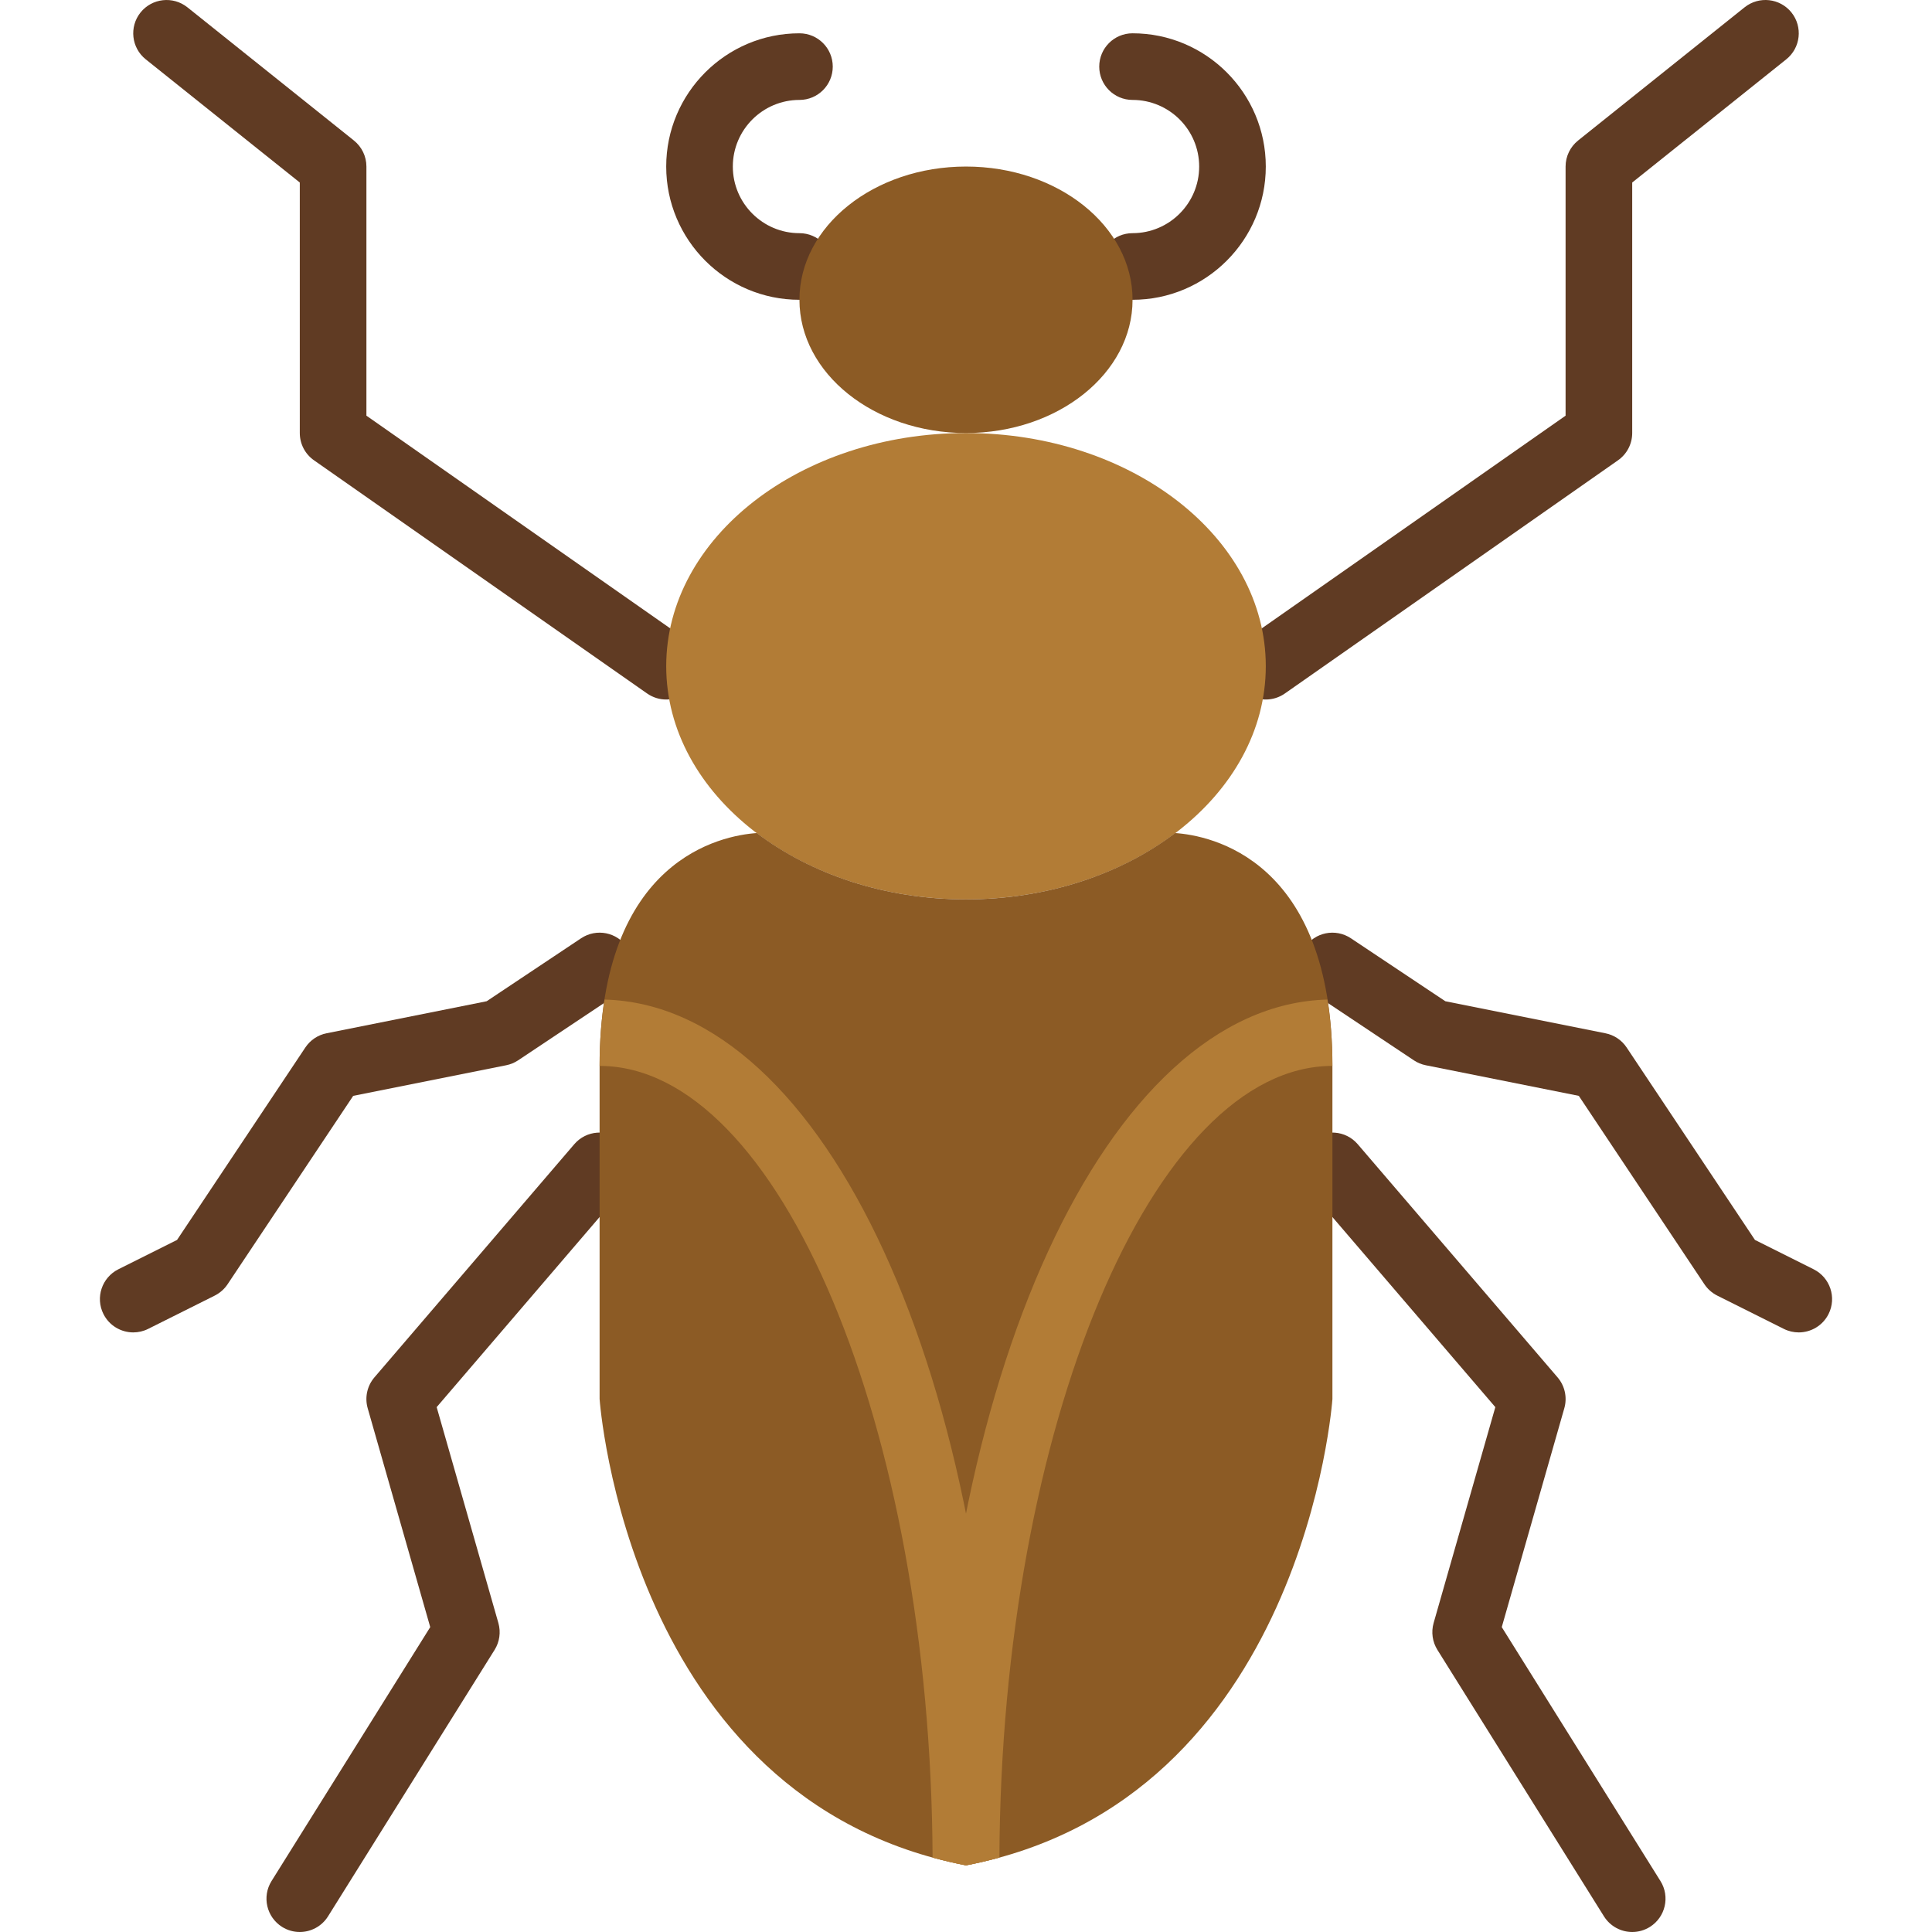
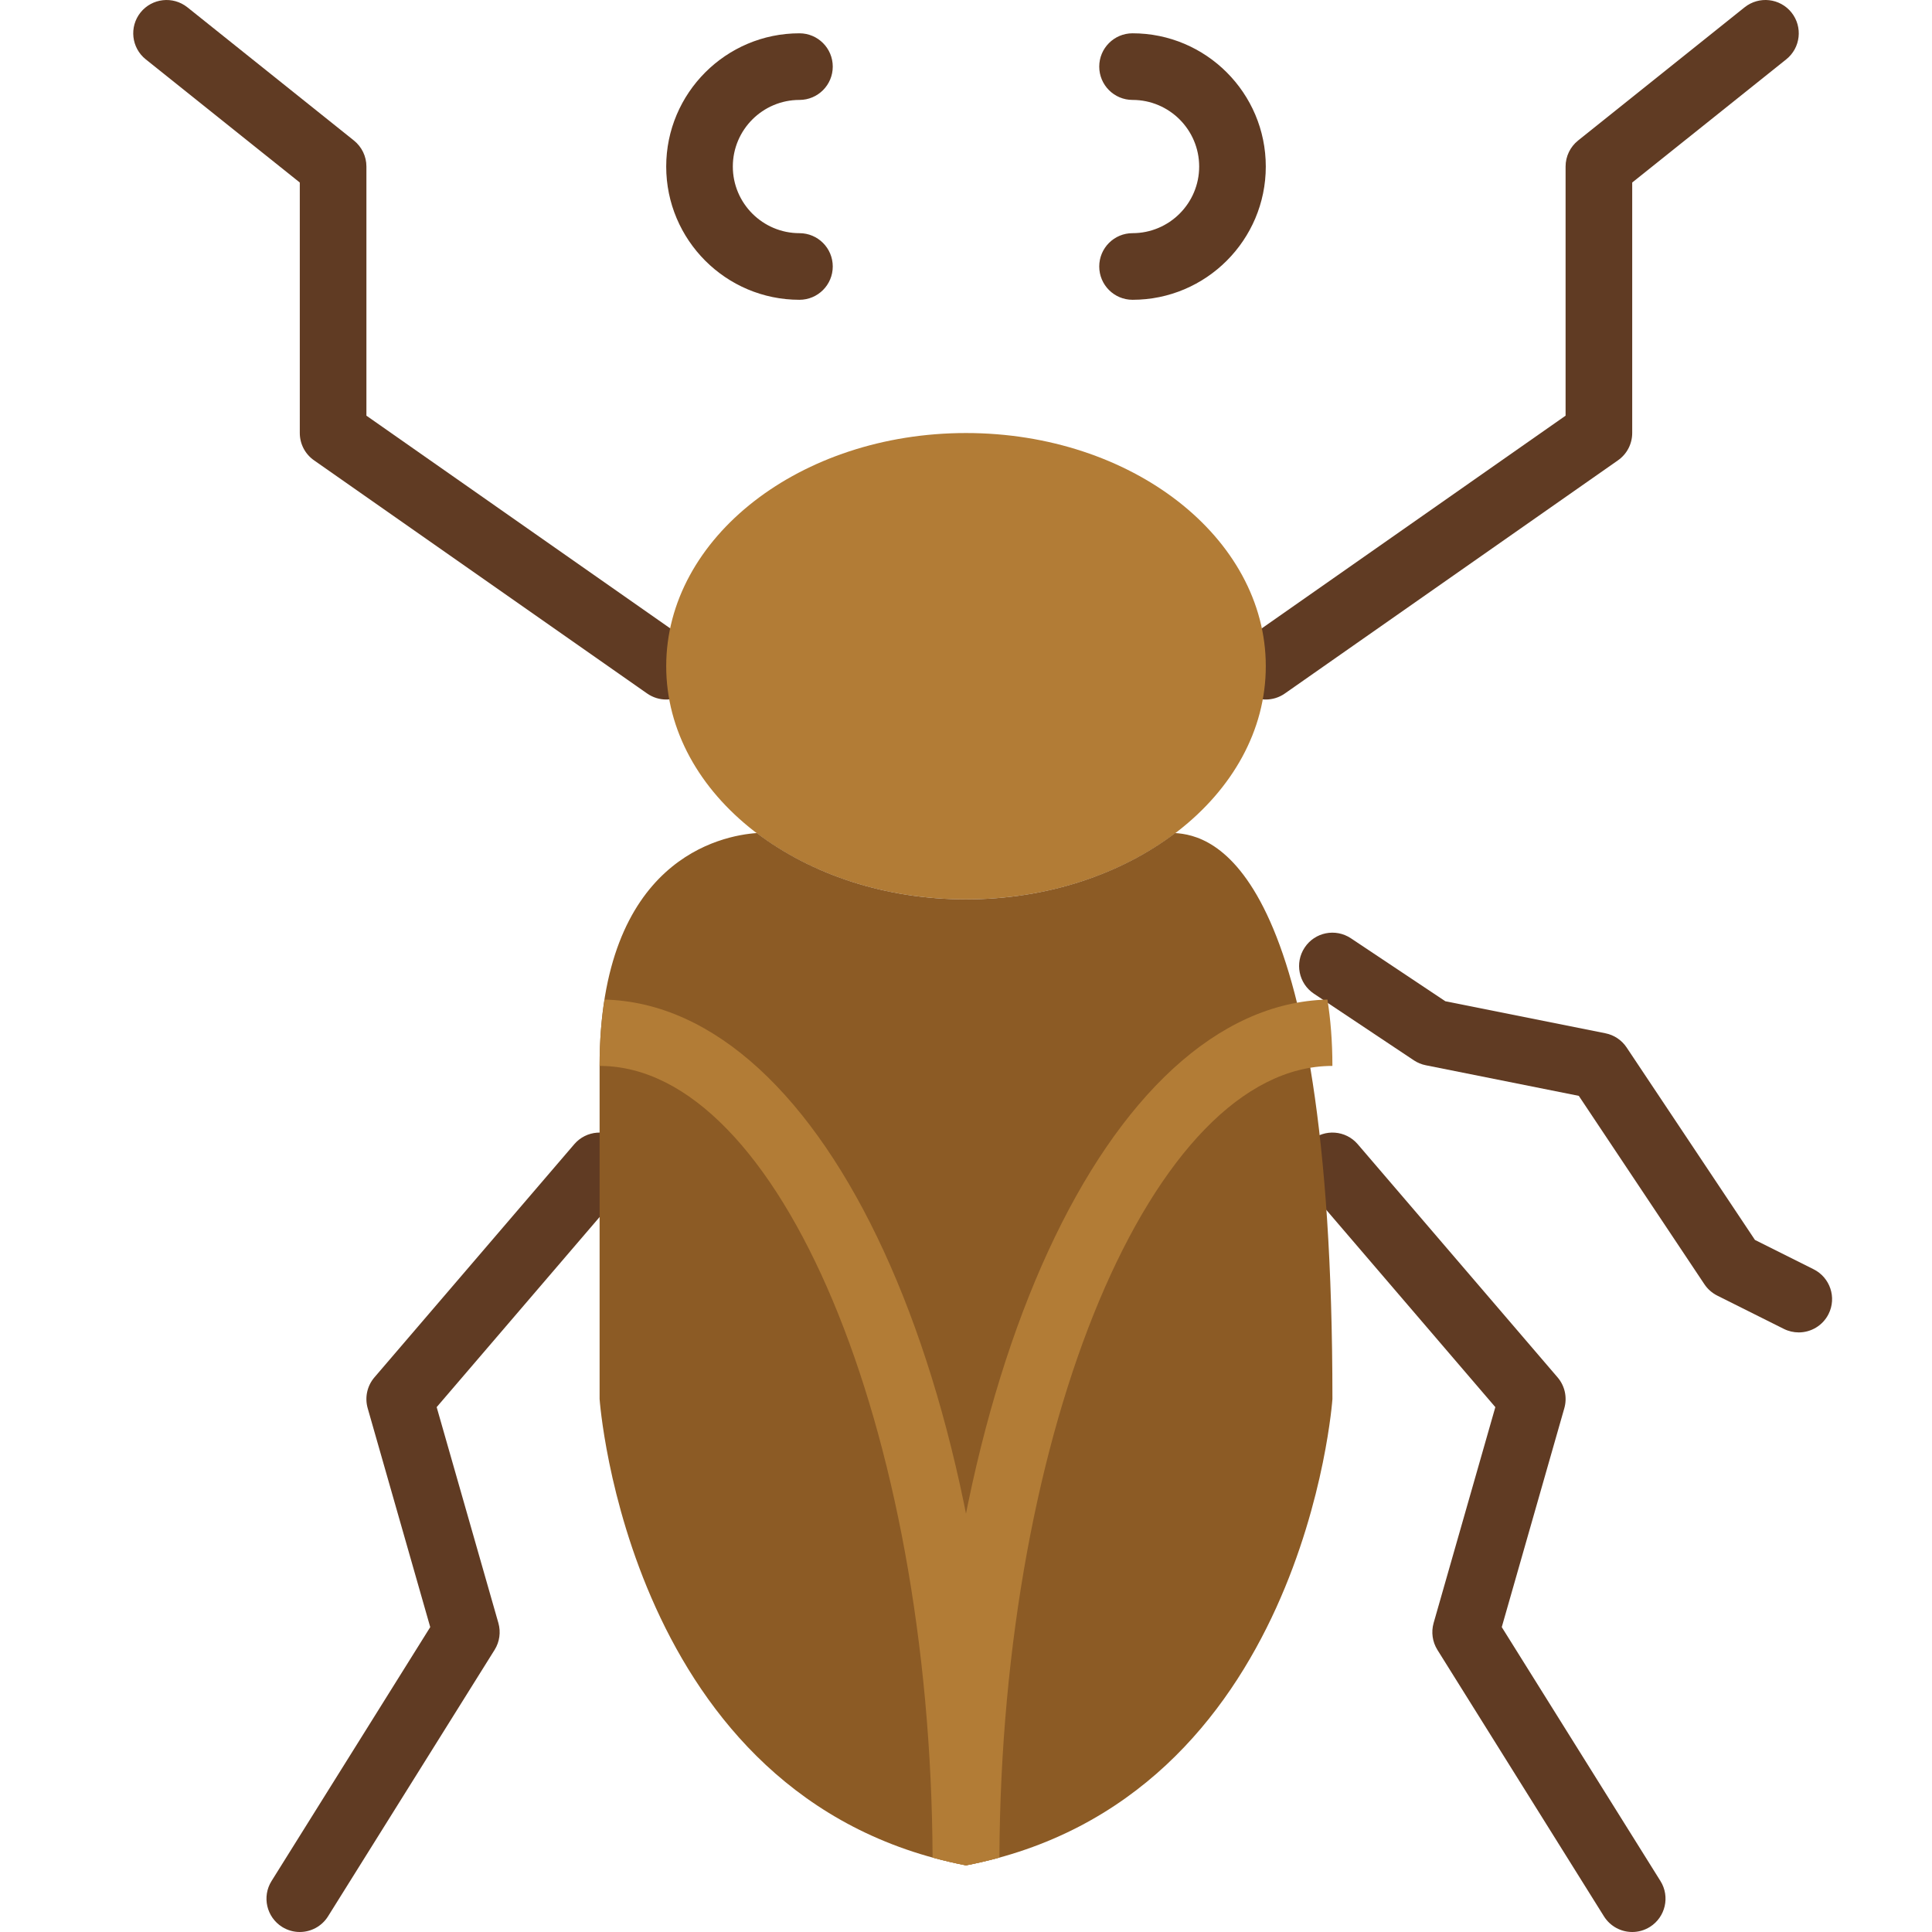
<svg xmlns="http://www.w3.org/2000/svg" height="800px" width="800px" version="1.1" id="Layer_1" viewBox="0 0 511.999 511.999" xml:space="preserve">
  <g transform="translate(-1)">
    <g>
      <path style="fill:#603B23;" d="M177.542,185.378c-1.748,0-3.505-0.521-5.049-1.598l-88.276-61.793    c-2.366-1.651-3.769-4.352-3.769-7.23V48.374L39.62,15.72c-3.805-3.046-4.423-8.598-1.377-12.412    c3.046-3.796,8.598-4.414,12.412-1.377l44.138,35.31c2.092,1.677,3.31,4.211,3.31,6.894v66.022l84.506,59.162    c3.999,2.798,4.97,8.298,2.172,12.288C183.068,184.071,180.323,185.378,177.542,185.378" />
      <path style="fill:#603B23;" d="M336.456,185.378c-2.781,0-5.526-1.306-7.239-3.769c-2.798-3.99-1.827-9.49,2.172-12.288    l84.506-59.162V44.136c0-2.684,1.218-5.217,3.31-6.894l44.138-35.31c3.822-3.046,9.366-2.419,12.412,1.377    c3.046,3.814,2.428,9.366-1.377,12.412l-40.828,32.653v66.383c0,2.878-1.404,5.579-3.769,7.23l-88.276,61.793    C339.97,184.857,338.204,185.378,336.456,185.378" />
      <path style="fill:#603B23;" d="M80.439,511.999c-1.598,0-3.213-0.433-4.67-1.342c-4.131-2.586-5.394-8.033-2.807-12.164    l42.055-67.293l-16.578-58.015c-0.812-2.851-0.141-5.923,1.792-8.174l52.966-61.793c3.178-3.699,8.748-4.114,12.438-0.953    c3.708,3.169,4.14,8.739,0.962,12.447l-49.876,58.191l16.358,57.22c0.68,2.41,0.318,4.988-1.006,7.106L87.933,507.85    C86.256,510.524,83.378,511.999,80.439,511.999" />
-       <path style="fill:#603B23;" d="M36.318,353.102c-3.24,0-6.356-1.783-7.91-4.882c-2.18-4.361-0.406-9.657,3.955-11.847    l15.554-7.777l34.013-51.015c1.298-1.942,3.319-3.302,5.614-3.752l42.425-8.492l25.026-16.684c4.07-2.71,9.543-1.615,12.244,2.445    c2.71,4.061,1.615,9.543-2.445,12.244l-26.483,17.655c-0.962,0.636-2.039,1.086-3.169,1.306l-40.545,8.113l-33.289,49.929    c-0.856,1.28-2.022,2.304-3.399,3.001l-17.655,8.828C38.993,352.802,37.643,353.102,36.318,353.102" />
      <path style="fill:#603B23;" d="M433.56,511.999c-2.94,0-5.817-1.474-7.495-4.149l-44.138-70.621    c-1.324-2.119-1.686-4.696-1.006-7.106l16.358-57.22l-49.876-58.191c-3.178-3.708-2.745-9.278,0.962-12.447    c3.699-3.16,9.269-2.745,12.438,0.953l52.966,61.793c1.933,2.251,2.604,5.323,1.792,8.174L398.982,431.2l42.055,67.293    c2.586,4.131,1.324,9.578-2.807,12.164C436.773,511.566,435.158,511.999,433.56,511.999" />
      <path style="fill:#603B23;" d="M477.68,353.102c-1.324,0-2.675-0.3-3.937-0.927l-17.655-8.828    c-1.377-0.697-2.542-1.721-3.399-3.001L419.4,290.417l-40.545-8.113c-1.13-0.221-2.207-0.671-3.169-1.306l-26.483-17.655    c-4.061-2.701-5.155-8.183-2.445-12.244c2.701-4.061,8.165-5.155,12.244-2.445l25.026,16.684l42.425,8.492    c2.295,0.45,4.317,1.81,5.614,3.752l34.013,51.015l15.554,7.777c4.361,2.189,6.135,7.486,3.955,11.847    C484.036,351.319,480.92,353.102,477.68,353.102" />
    </g>
    <path style="fill:#B27C36;" d="M336.448,176.55c0,34.127-35.566,61.793-79.448,61.793s-79.448-27.666-79.448-61.793   s35.566-61.793,79.448-61.793S336.448,142.423,336.448,176.55" />
    <g>
      <path style="fill:#603B23;" d="M212.861,79.447c-19.474,0-35.31-15.837-35.31-35.31s15.837-35.31,35.31-35.31    c4.882,0,8.828,3.955,8.828,8.828s-3.946,8.828-8.828,8.828c-9.737,0-17.655,7.918-17.655,17.655s7.918,17.655,17.655,17.655    c4.882,0,8.828,3.955,8.828,8.828C221.689,75.492,217.743,79.447,212.861,79.447" />
      <path style="fill:#603B23;" d="M301.137,79.447c-4.882,0-8.828-3.955-8.828-8.828c0-4.873,3.946-8.828,8.828-8.828    c9.737,0,17.655-7.918,17.655-17.655s-7.918-17.655-17.655-17.655c-4.882,0-8.828-3.955-8.828-8.828s3.946-8.828,8.828-8.828    c19.474,0,35.31,15.837,35.31,35.31S320.611,79.447,301.137,79.447" />
    </g>
-     <path style="fill:#8C5B25;" d="M312.439,220.766c-14.318,10.858-33.863,17.576-55.437,17.576c-21.583,0-41.119-6.718-55.446-17.576   c-9.207,0.644-41.657,6.771-41.657,61.714v88.276c0,0,7.353,106.302,97.103,123.586c89.75-17.284,97.103-123.586,97.103-123.586   V282.48C354.105,227.537,321.646,221.41,312.439,220.766" />
+     <path style="fill:#8C5B25;" d="M312.439,220.766c-14.318,10.858-33.863,17.576-55.437,17.576c-21.583,0-41.119-6.718-55.446-17.576   c-9.207,0.644-41.657,6.771-41.657,61.714v88.276c0,0,7.353,106.302,97.103,123.586c89.75-17.284,97.103-123.586,97.103-123.586   C354.105,227.537,321.646,221.41,312.439,220.766" />
    <g>
      <path style="fill:#B27C36;" d="M248.197,492.274c2.842,0.777,5.764,1.483,8.801,2.066c3.054-0.583,5.985-1.298,8.854-2.074    c0.486-113.929,40.686-209.788,88.249-209.788c0-6.541-0.494-12.35-1.315-17.585C294.348,266.376,248.692,365.528,248.197,492.274    " />
      <path style="fill:#B27C36;" d="M256.999,494.343c3.037-0.583,5.959-1.289,8.801-2.066    c-0.494-126.755-46.142-225.907-104.598-227.381c-0.821,5.235-1.306,11.043-1.306,17.585c47.563,0,87.764,95.85,88.249,209.779    C251.014,493.046,253.945,493.761,256.999,494.343" />
    </g>
-     <path style="fill:#8C5B25;" d="M212.861,79.447c0-19.5,19.756-35.31,44.138-35.31c24.373,0,44.138,15.81,44.138,35.31   s-19.765,35.31-44.138,35.31C232.617,114.757,212.861,98.947,212.861,79.447" />
  </g>
</svg>